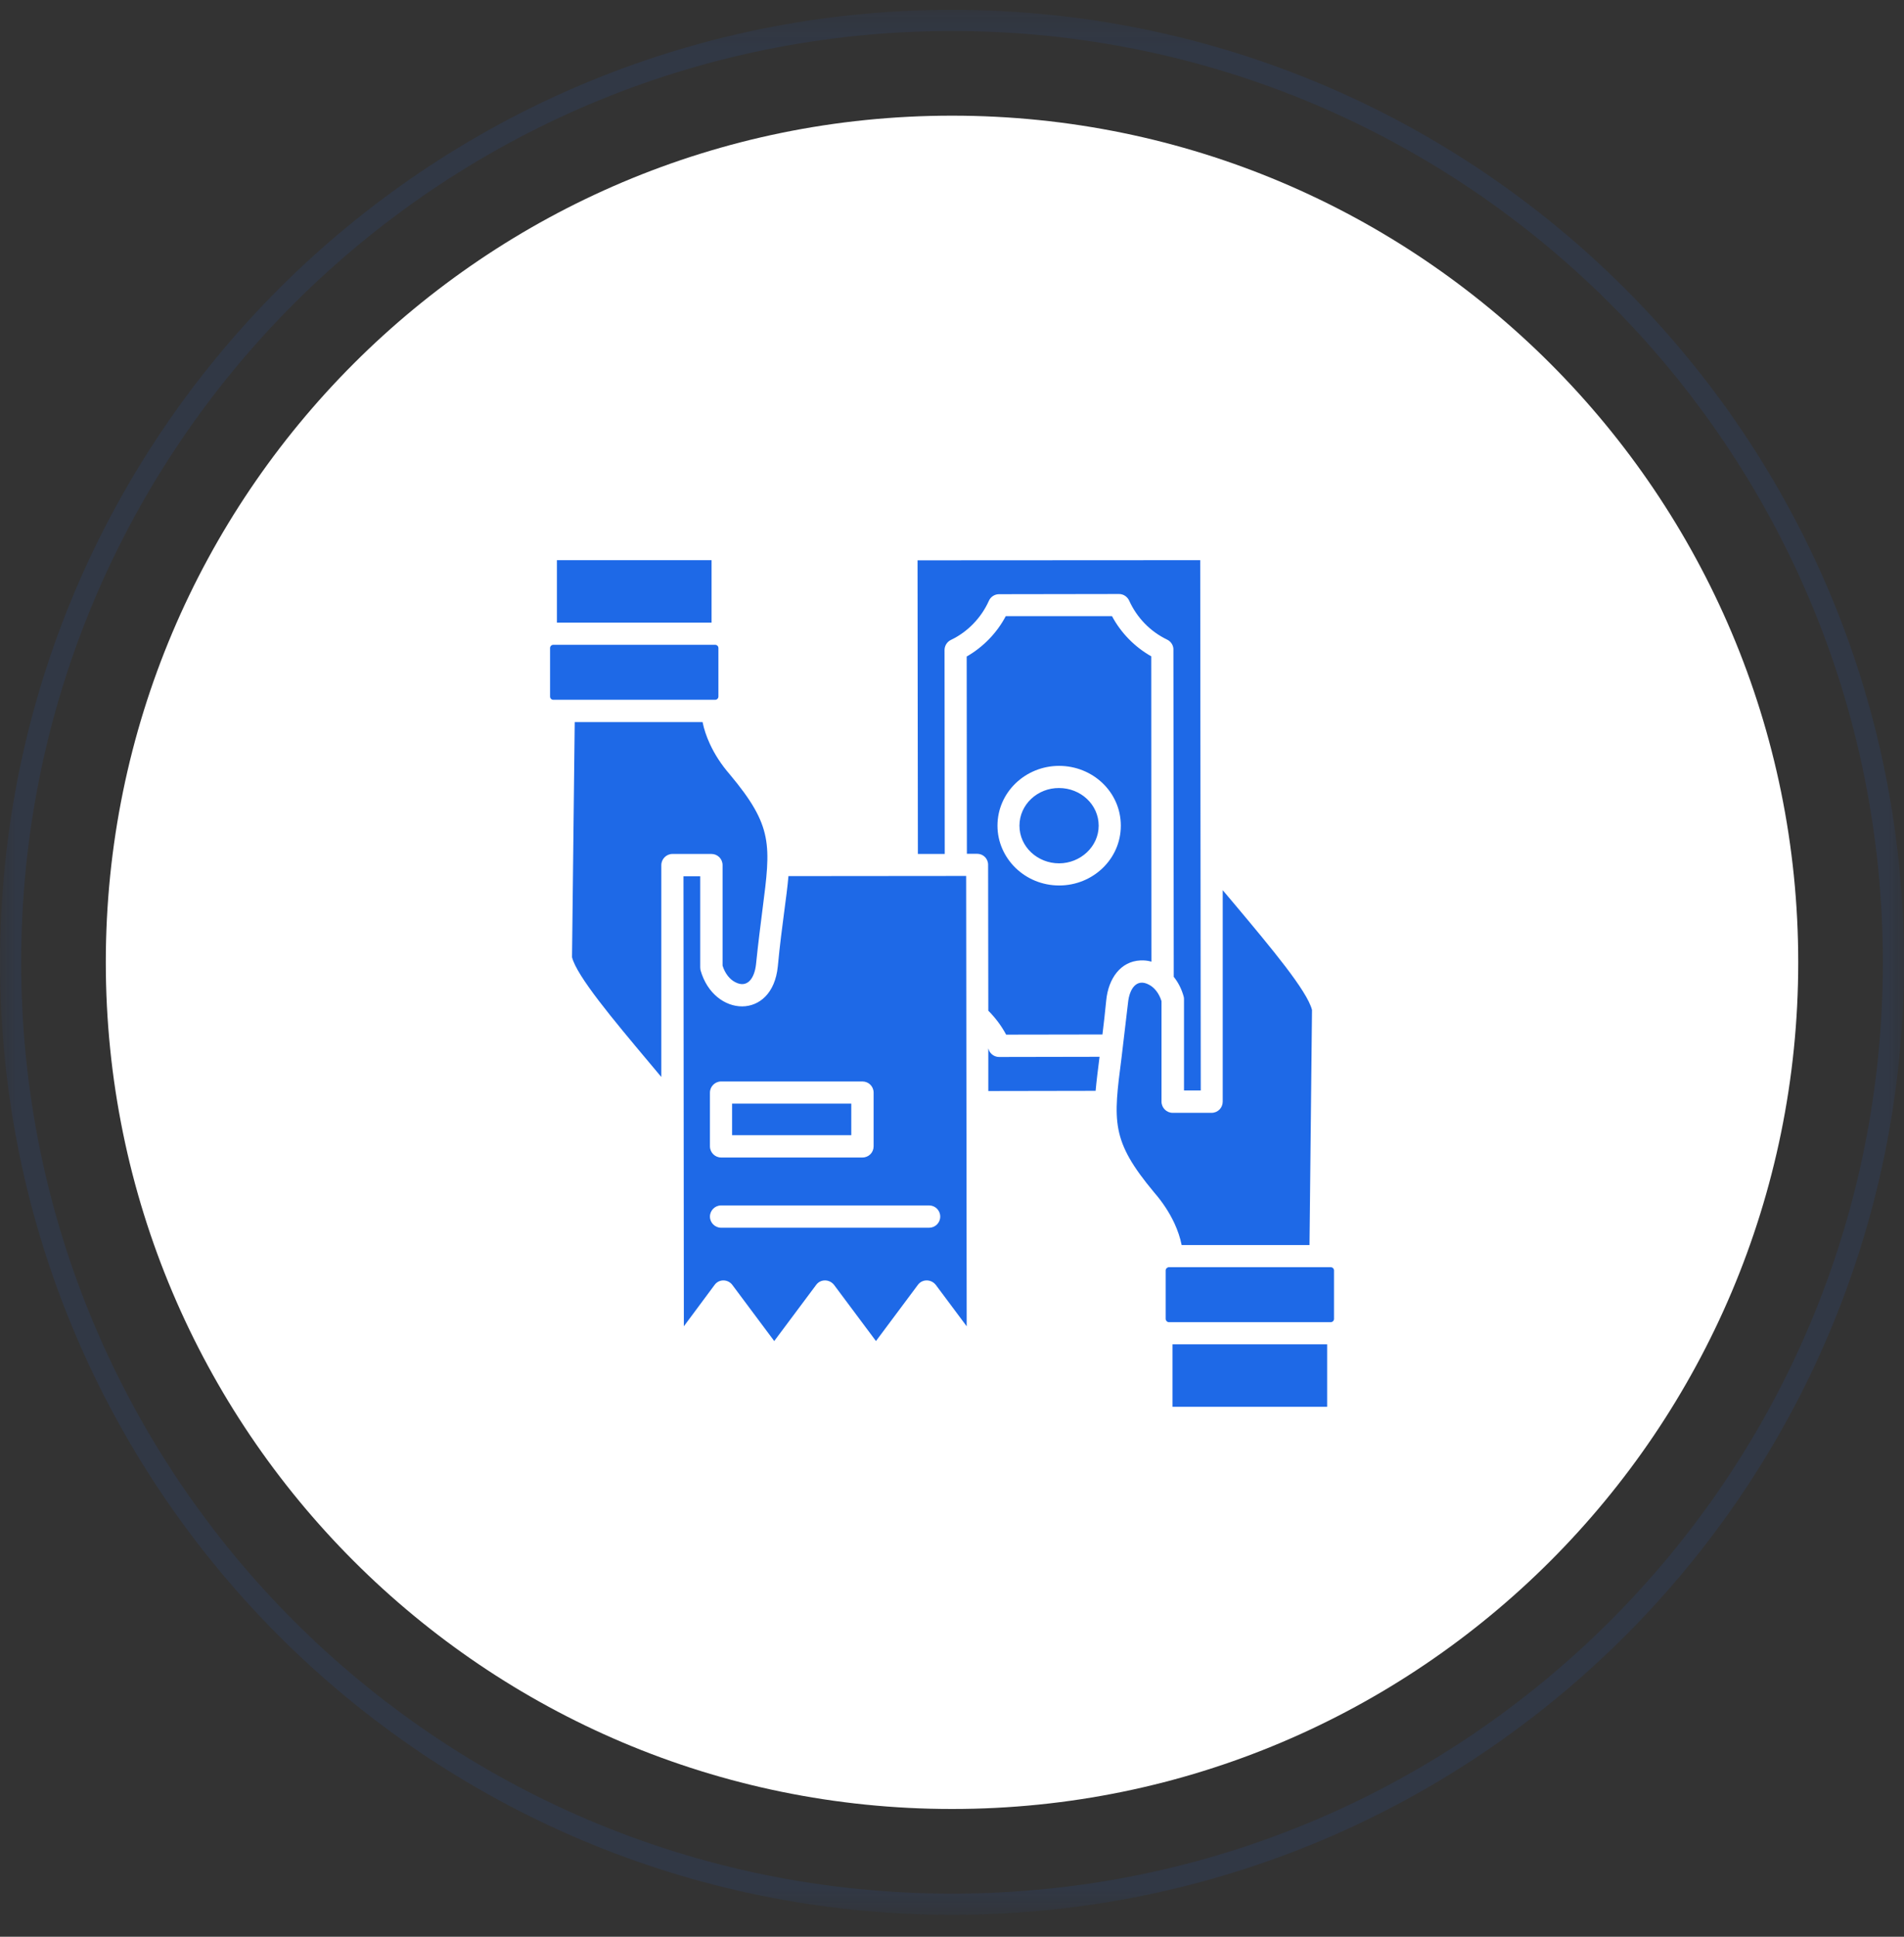
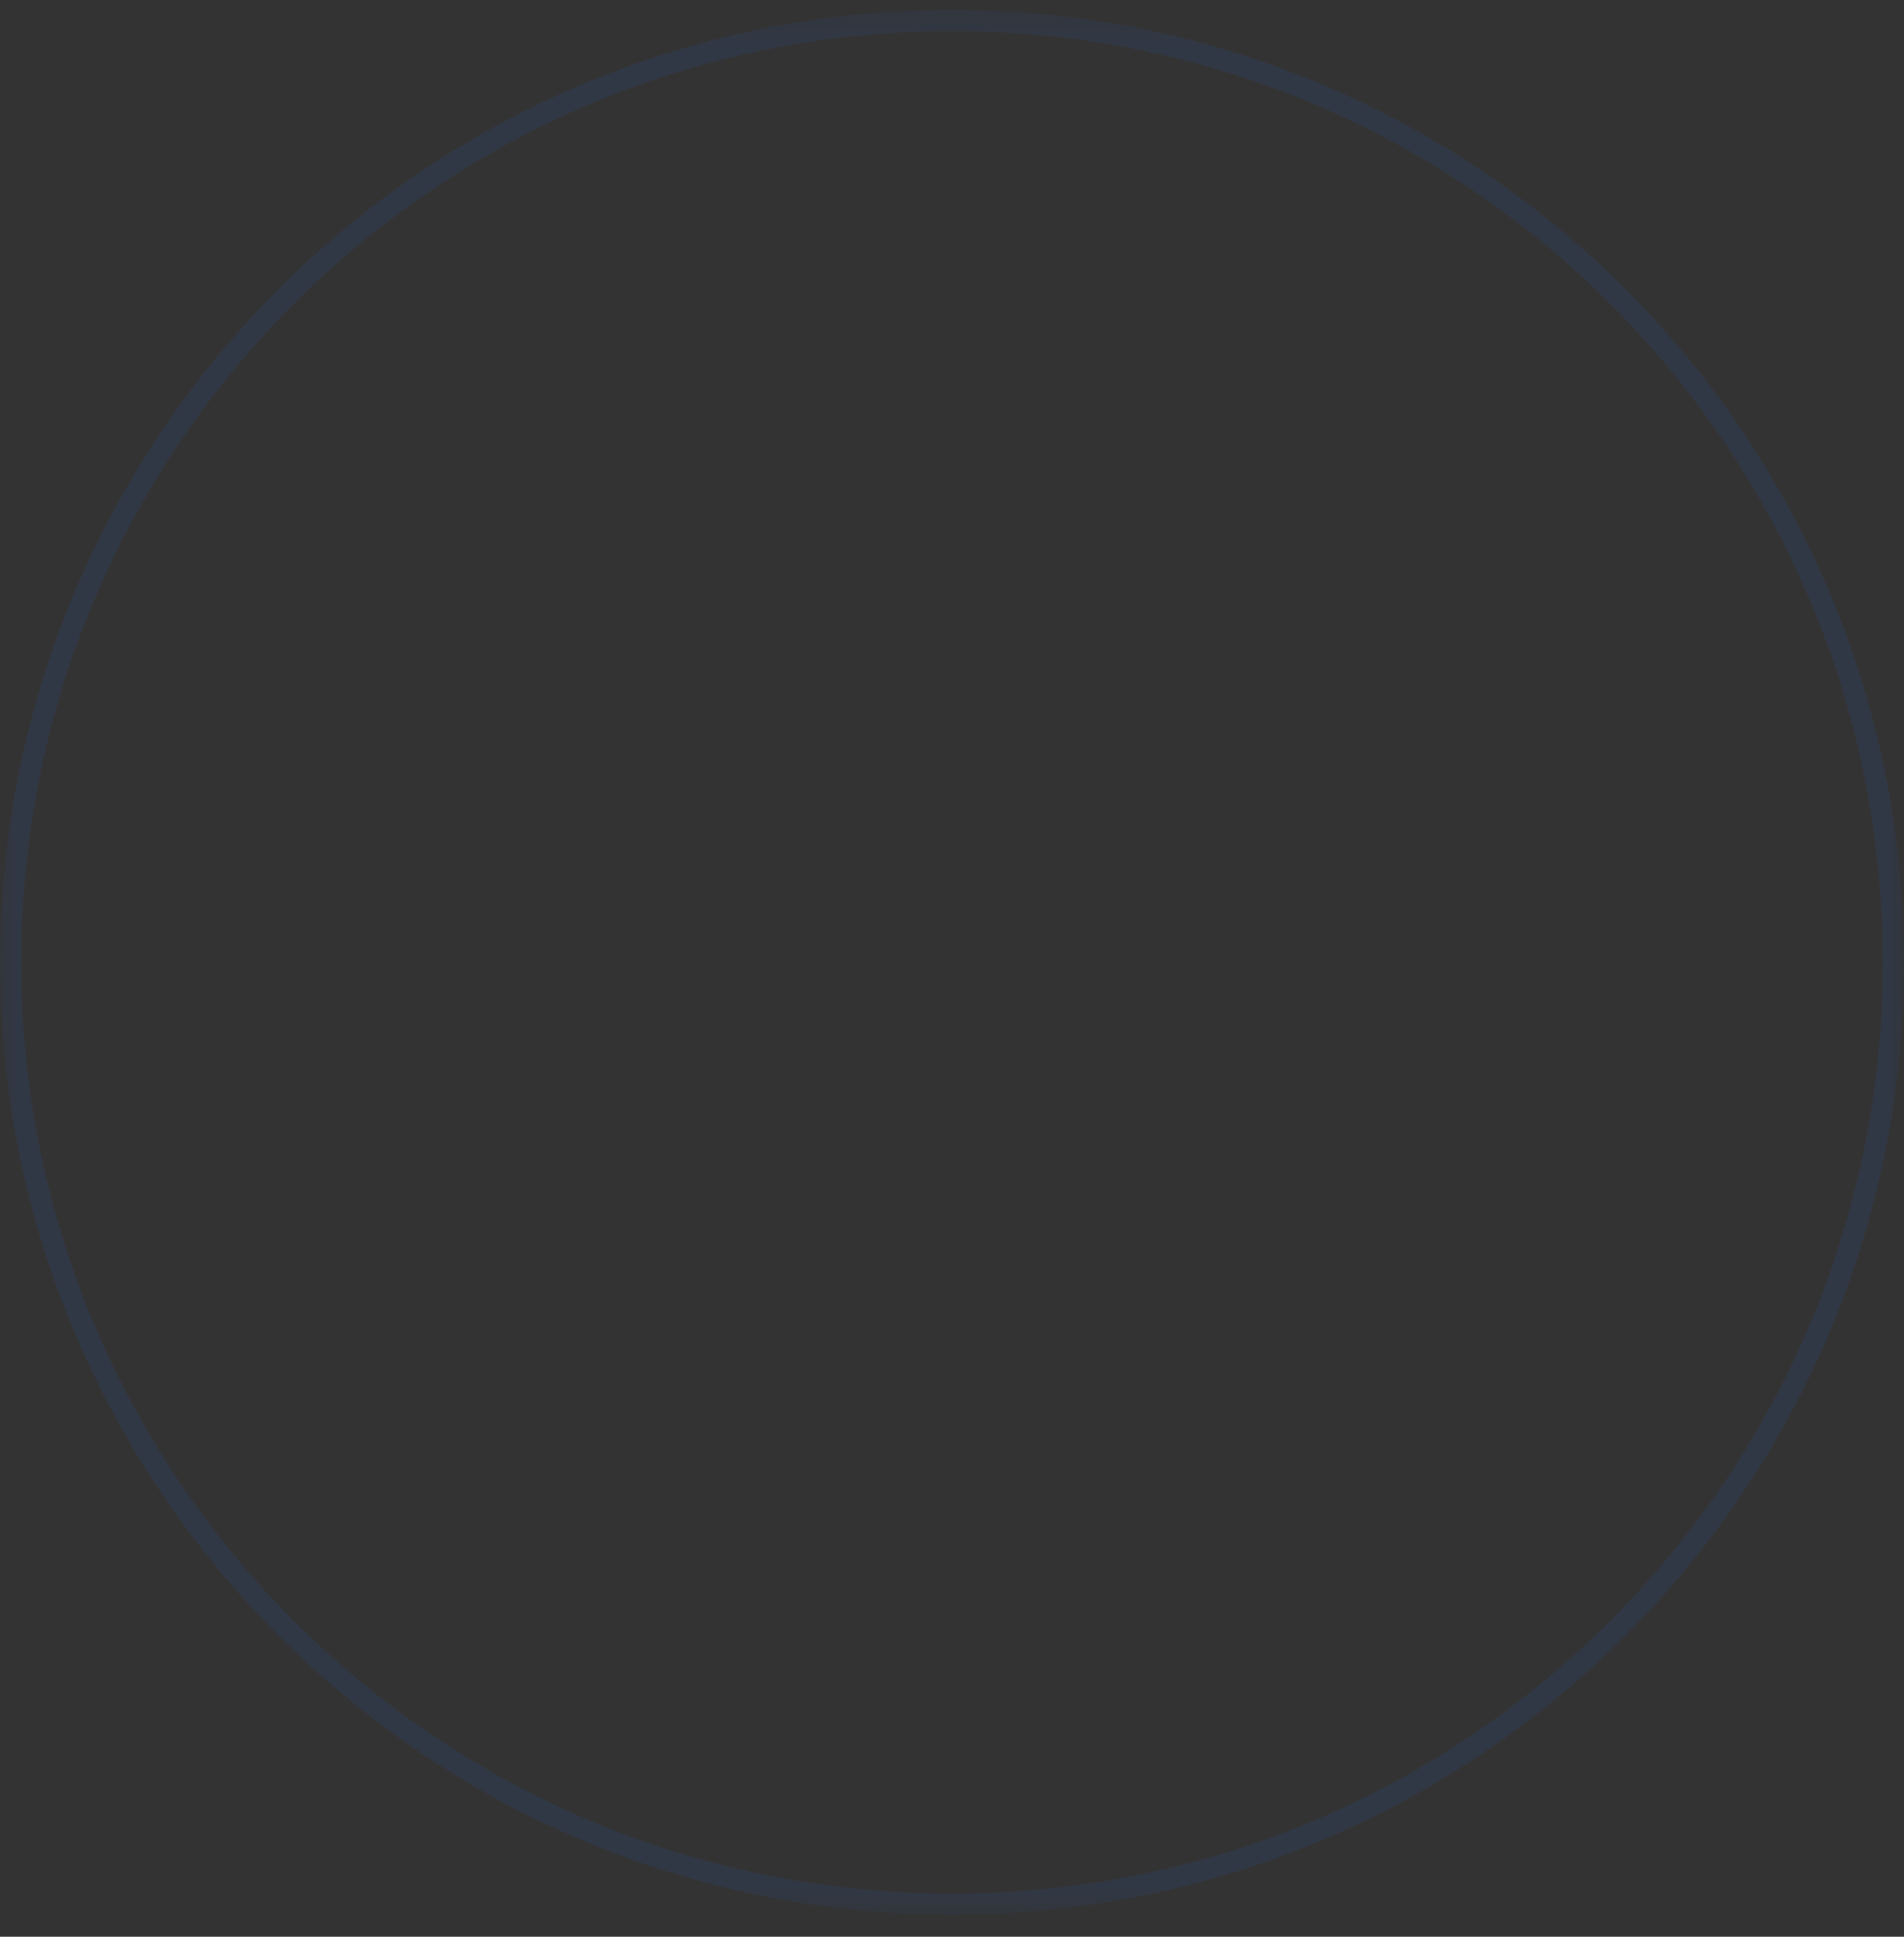
<svg xmlns="http://www.w3.org/2000/svg" width="60" height="61" viewBox="0 0 60 61" fill="none">
  <rect x="0" y="0" width="60" height="61" fill="#333333" stroke="none" />
  <g clip-path="url(#clip0_219_833)">
    <g clip-path="url(#clip1_219_833)">
      <g clip-path="url(#clip2_219_833)">
        <mask id="mask0_219_833" style="mask-type:luminance" maskUnits="userSpaceOnUse" x="0" y="0" width="60" height="61">
          <path d="M60 0.31H0V60.31H60V0.31Z" fill="white" />
        </mask>
        <g mask="url(#mask0_219_833)">
          <path opacity="0.1" d="M30.001 59.976C46.385 59.976 59.667 46.694 59.667 30.309C59.667 13.925 46.385 0.643 30.001 0.643C13.616 0.643 0.334 13.925 0.334 30.309C0.334 46.694 13.616 59.976 30.001 59.976Z" stroke="#1E69E7" stroke-width="0.667" />
-           <path d="M30.001 56.976C44.728 56.976 56.667 45.037 56.667 30.309C56.667 15.582 44.728 3.643 30.001 3.643C15.273 3.643 3.334 15.582 3.334 30.309C3.334 45.037 15.273 56.976 30.001 56.976Z" fill="white" />
-           <path d="M32.006 27.339C31.655 26.999 31.433 26.528 31.433 26.006C31.433 24.95 32.318 24.122 33.374 24.122C34.435 24.122 35.32 24.945 35.32 26.006C35.32 27.061 34.435 27.889 33.379 27.889C32.84 27.889 32.358 27.679 32.006 27.339ZM32.126 26.006C32.126 26.675 32.699 27.192 33.374 27.192C34.043 27.192 34.622 26.669 34.622 26.006C34.622 25.336 34.049 24.82 33.374 24.82C32.699 24.814 32.126 25.336 32.126 26.006ZM37.011 38.533C37.113 38.755 37.192 38.987 37.237 39.214H41.266L41.345 31.81C41.198 31.214 40.046 29.841 38.923 28.502C38.792 28.349 38.662 28.19 38.531 28.037V34.698C38.531 34.891 38.378 35.05 38.179 35.05H36.954C36.761 35.05 36.602 34.891 36.602 34.698V31.532C36.523 31.277 36.37 31.095 36.199 31.01C35.819 30.811 35.592 31.135 35.547 31.583L35.343 33.308C35.081 35.328 35.002 35.918 36.37 37.557C36.642 37.87 36.852 38.193 37.011 38.533ZM36.733 40.014V41.54C36.733 41.592 36.778 41.643 36.835 41.643H41.935C41.992 41.643 42.038 41.597 42.038 41.54V40.014C42.038 39.957 41.992 39.912 41.935 39.912H36.835C36.784 39.912 36.733 39.957 36.733 40.014ZM36.948 42.34V44.309H41.822V42.34H36.948ZM31.144 33.024V34.363L34.526 34.357C34.554 34.04 34.599 33.688 34.65 33.285L31.484 33.291C31.343 33.291 31.223 33.206 31.167 33.087C31.161 33.064 31.155 33.041 31.144 33.024ZM30.469 26.891H30.792C30.985 26.891 31.138 27.044 31.138 27.237L31.144 31.833C31.365 32.054 31.558 32.309 31.706 32.587L34.741 32.582C34.781 32.258 34.821 31.906 34.86 31.509C34.928 30.817 35.314 30.278 35.938 30.25C36.052 30.244 36.171 30.255 36.284 30.289L36.279 20.672C35.757 20.377 35.325 19.935 35.042 19.407H31.694C31.416 19.935 30.979 20.383 30.463 20.678L30.469 26.891ZM28.925 26.896H29.771L29.765 20.474C29.765 20.338 29.845 20.213 29.964 20.156C30.491 19.906 30.923 19.458 31.161 18.925C31.218 18.794 31.348 18.715 31.479 18.715L35.263 18.709C35.405 18.709 35.524 18.794 35.581 18.913C35.825 19.453 36.245 19.889 36.778 20.145C36.908 20.207 36.988 20.343 36.977 20.479L36.988 30.766C37.124 30.936 37.232 31.14 37.3 31.384C37.311 31.418 37.311 31.447 37.311 31.481V34.346H37.839L37.822 17.643L28.914 17.648L28.925 26.896ZM22.367 23.424C22.265 23.203 22.185 22.97 22.14 22.743H18.111L18.026 30.148C18.174 30.743 19.326 32.116 20.449 33.455C20.579 33.608 20.71 33.767 20.84 33.921V27.248C20.84 27.055 20.999 26.896 21.192 26.896H22.418C22.611 26.896 22.77 27.05 22.77 27.248V30.414C22.849 30.669 23.002 30.851 23.172 30.936C23.552 31.135 23.779 30.811 23.825 30.363C23.893 29.699 23.967 29.132 24.029 28.638C24.29 26.613 24.369 26.028 22.996 24.389C22.73 24.082 22.52 23.759 22.367 23.424ZM24.846 27.594C24.818 27.929 24.767 28.304 24.71 28.735C24.648 29.211 24.574 29.762 24.511 30.437C24.341 32.15 22.497 32.043 22.077 30.562C22.072 30.528 22.066 30.499 22.066 30.465V27.6H21.538L21.55 41.773L22.52 40.468C22.662 40.275 22.945 40.287 23.081 40.474L24.398 42.238L25.72 40.468C25.862 40.275 26.145 40.287 26.287 40.474L27.604 42.238L28.925 40.468C29.067 40.275 29.351 40.287 29.493 40.474L30.463 41.773L30.446 27.589L24.846 27.594ZM22.639 21.938V20.411C22.639 20.355 22.594 20.309 22.537 20.309H17.436C17.379 20.309 17.334 20.355 17.334 20.411V21.938C17.334 21.994 17.379 22.04 17.436 22.04H22.537C22.594 22.04 22.639 21.994 22.639 21.938ZM22.423 19.611V17.643H17.55V19.611H22.423ZM22.724 38.669C22.531 38.669 22.372 38.511 22.372 38.318C22.372 38.125 22.531 37.966 22.724 37.966H29.277C29.47 37.966 29.629 38.119 29.629 38.318C29.629 38.516 29.47 38.669 29.277 38.669H22.724ZM26.826 34.76H23.07V35.753H26.826V34.76ZM22.724 34.062H27.178C27.371 34.062 27.53 34.216 27.53 34.414V36.105C27.53 36.298 27.377 36.457 27.178 36.457H22.724C22.531 36.457 22.372 36.298 22.372 36.105V34.414C22.372 34.221 22.531 34.062 22.724 34.062Z" fill="#1E69E7" />
        </g>
      </g>
    </g>
  </g>
  <defs>
    <clipPath id="clip0_219_833">
      <rect width="60" height="60" fill="white" transform="translate(0 0.31)" />
    </clipPath>
    <clipPath id="clip1_219_833">
      <rect width="60" height="60" fill="white" transform="translate(0 0.31)" />
    </clipPath>
    <clipPath id="clip2_219_833">
      <rect width="60" height="60" fill="white" transform="translate(0 0.31)" />
    </clipPath>
  </defs>
</svg>